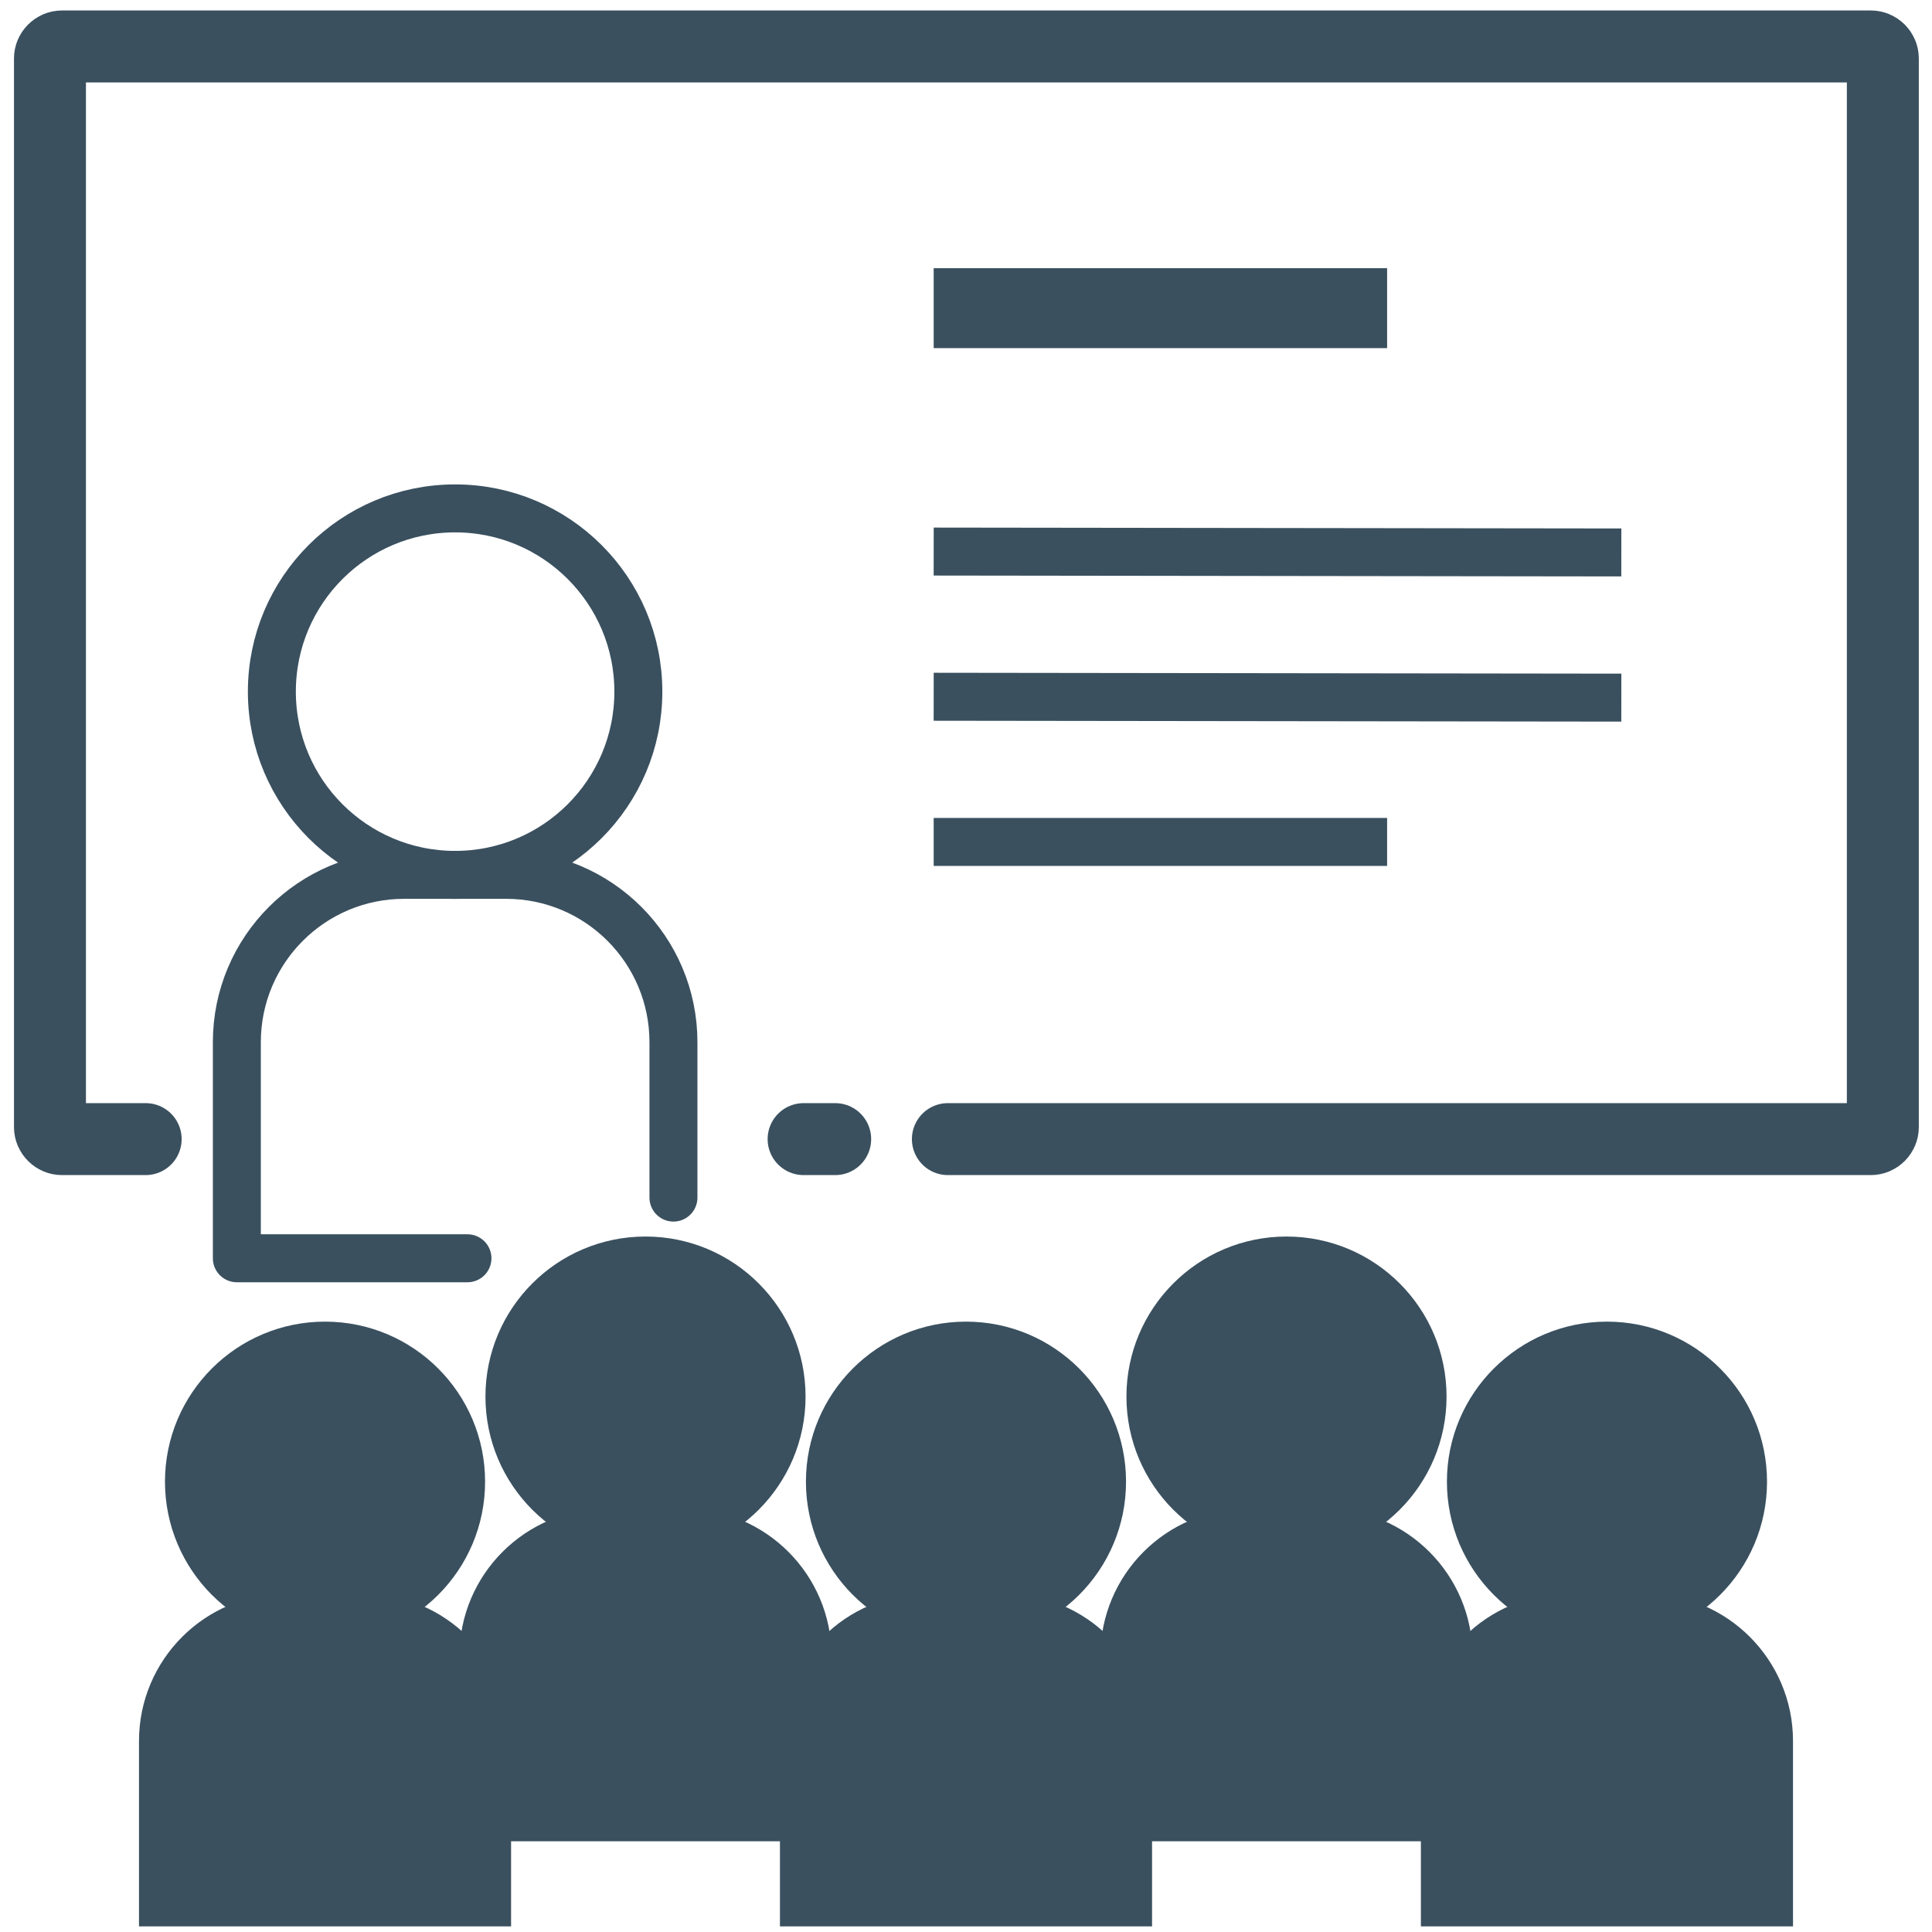
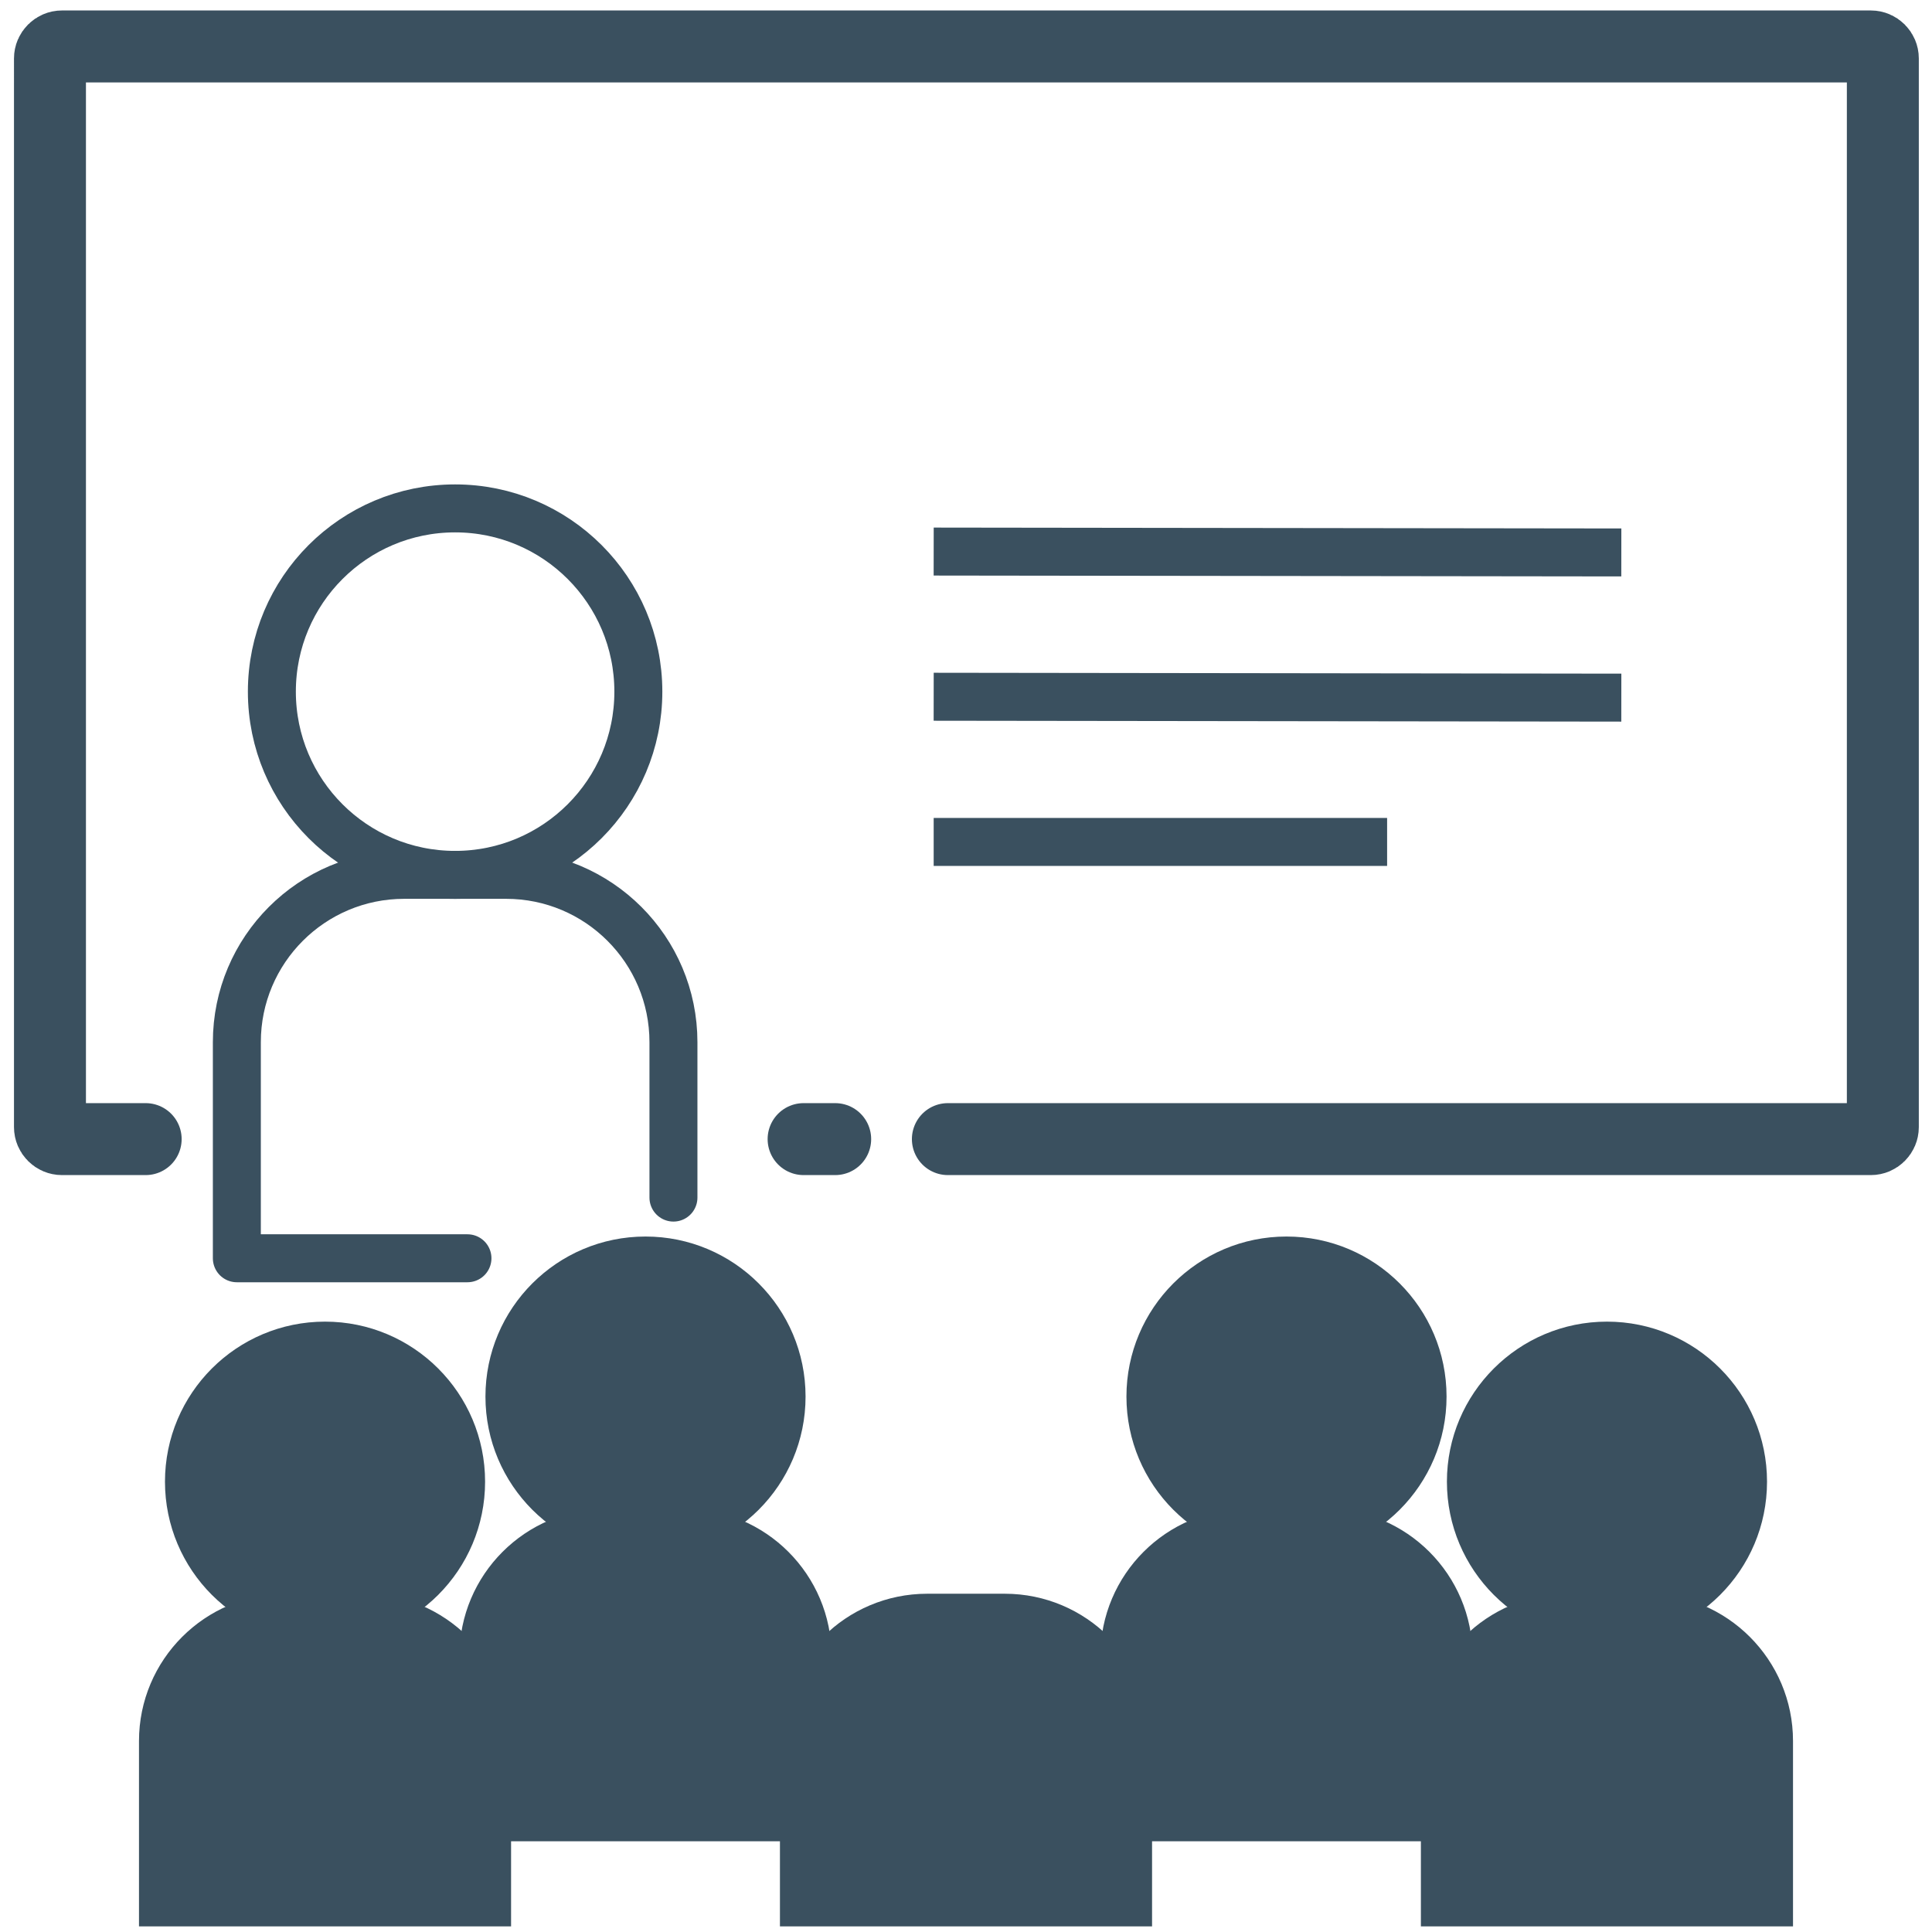
<svg xmlns="http://www.w3.org/2000/svg" id="Artwork" viewBox="0 0 483.31 483.31">
  <defs>
    <style>.cls-1,.cls-2,.cls-3{stroke-width:12px;}.cls-1,.cls-2,.cls-3,.cls-4,.cls-5{stroke:#3a505f;}.cls-1,.cls-2,.cls-4,.cls-5{stroke-miterlimit:10;}.cls-1,.cls-3,.cls-4,.cls-5{fill:none;}.cls-2{fill:#3a505f;}.cls-3{stroke-linejoin:round;}.cls-3,.cls-5{stroke-linecap:round;}.cls-4{stroke-width:20px;}.cls-5{stroke-width:18px;}</style>
  </defs>
  <circle class="cls-2" cx="81.31" cy="370.66" r="34.04" />
  <path class="cls-2" d="m71.6,404.69h19.41c17.02,0,30.84,13.82,30.84,30.84v40.37H40.77v-40.37c0-17.02,13.82-30.84,30.84-30.84Z" />
  <circle class="cls-2" cx="321.83" cy="349.37" r="34.04" />
-   <path class="cls-2" d="m312.12,383.41h19.41c17.02,0,30.84,13.82,30.84,30.84v40.37h-81.09v-40.37c0-17.02,13.82-30.84,30.84-30.84Z" />
+   <path class="cls-2" d="m312.12,383.41h19.41c17.02,0,30.84,13.82,30.84,30.84v40.37h-81.09v-40.37c0-17.02,13.82-30.84,30.84-30.84" />
  <circle class="cls-2" cx="161.48" cy="349.37" r="34.04" />
  <path class="cls-2" d="m151.77,383.41h19.41c17.02,0,30.84,13.82,30.84,30.84v40.37h-81.09v-40.37c0-17.02,13.82-30.84,30.84-30.84Z" />
  <circle class="cls-2" cx="402" cy="370.66" r="34.04" />
  <path class="cls-2" d="m392.29,404.69h19.41c17.02,0,30.84,13.82,30.84,30.84v40.37h-81.09v-40.37c0-17.02,13.82-30.84,30.84-30.84Z" />
-   <circle class="cls-2" cx="241.65" cy="370.66" r="34.04" />
  <path class="cls-2" d="m231.95,404.69h19.41c17.02,0,30.84,13.82,30.84,30.84v40.37h-81.09v-40.37c0-17.02,13.82-30.84,30.84-30.84Z" />
  <circle class="cls-1" cx="113.85" cy="173.02" r="45.84" />
  <path class="cls-3" d="m116.94,314.77h-57.69v-54.05c0-23.12,18.74-41.87,41.87-41.87h25.48c23.12,0,41.87,18.74,41.87,41.87v38.87" />
  <path class="cls-5" d="m36.44,284.96H15.5c-1.65,0-3-1.35-3-3V14.62c0-1.65,1.35-3,3-3h452.51c1.65,0,3,1.35,3,3v267.34c0,1.65-1.35,3-3,3h-230.89" />
  <line class="cls-1" x1="233.57" y1="137.98" x2="405.59" y2="138.2" />
  <line class="cls-1" x1="233.57" y1="174.3" x2="405.59" y2="174.52" />
  <line class="cls-1" x1="233.57" y1="210.62" x2="347" y2="210.62" />
  <line class="cls-5" x1="201.03" y1="284.96" x2="208.93" y2="284.96" />
-   <line class="cls-4" x1="233.57" y1="77.09" x2="347" y2="77.09" />
</svg>